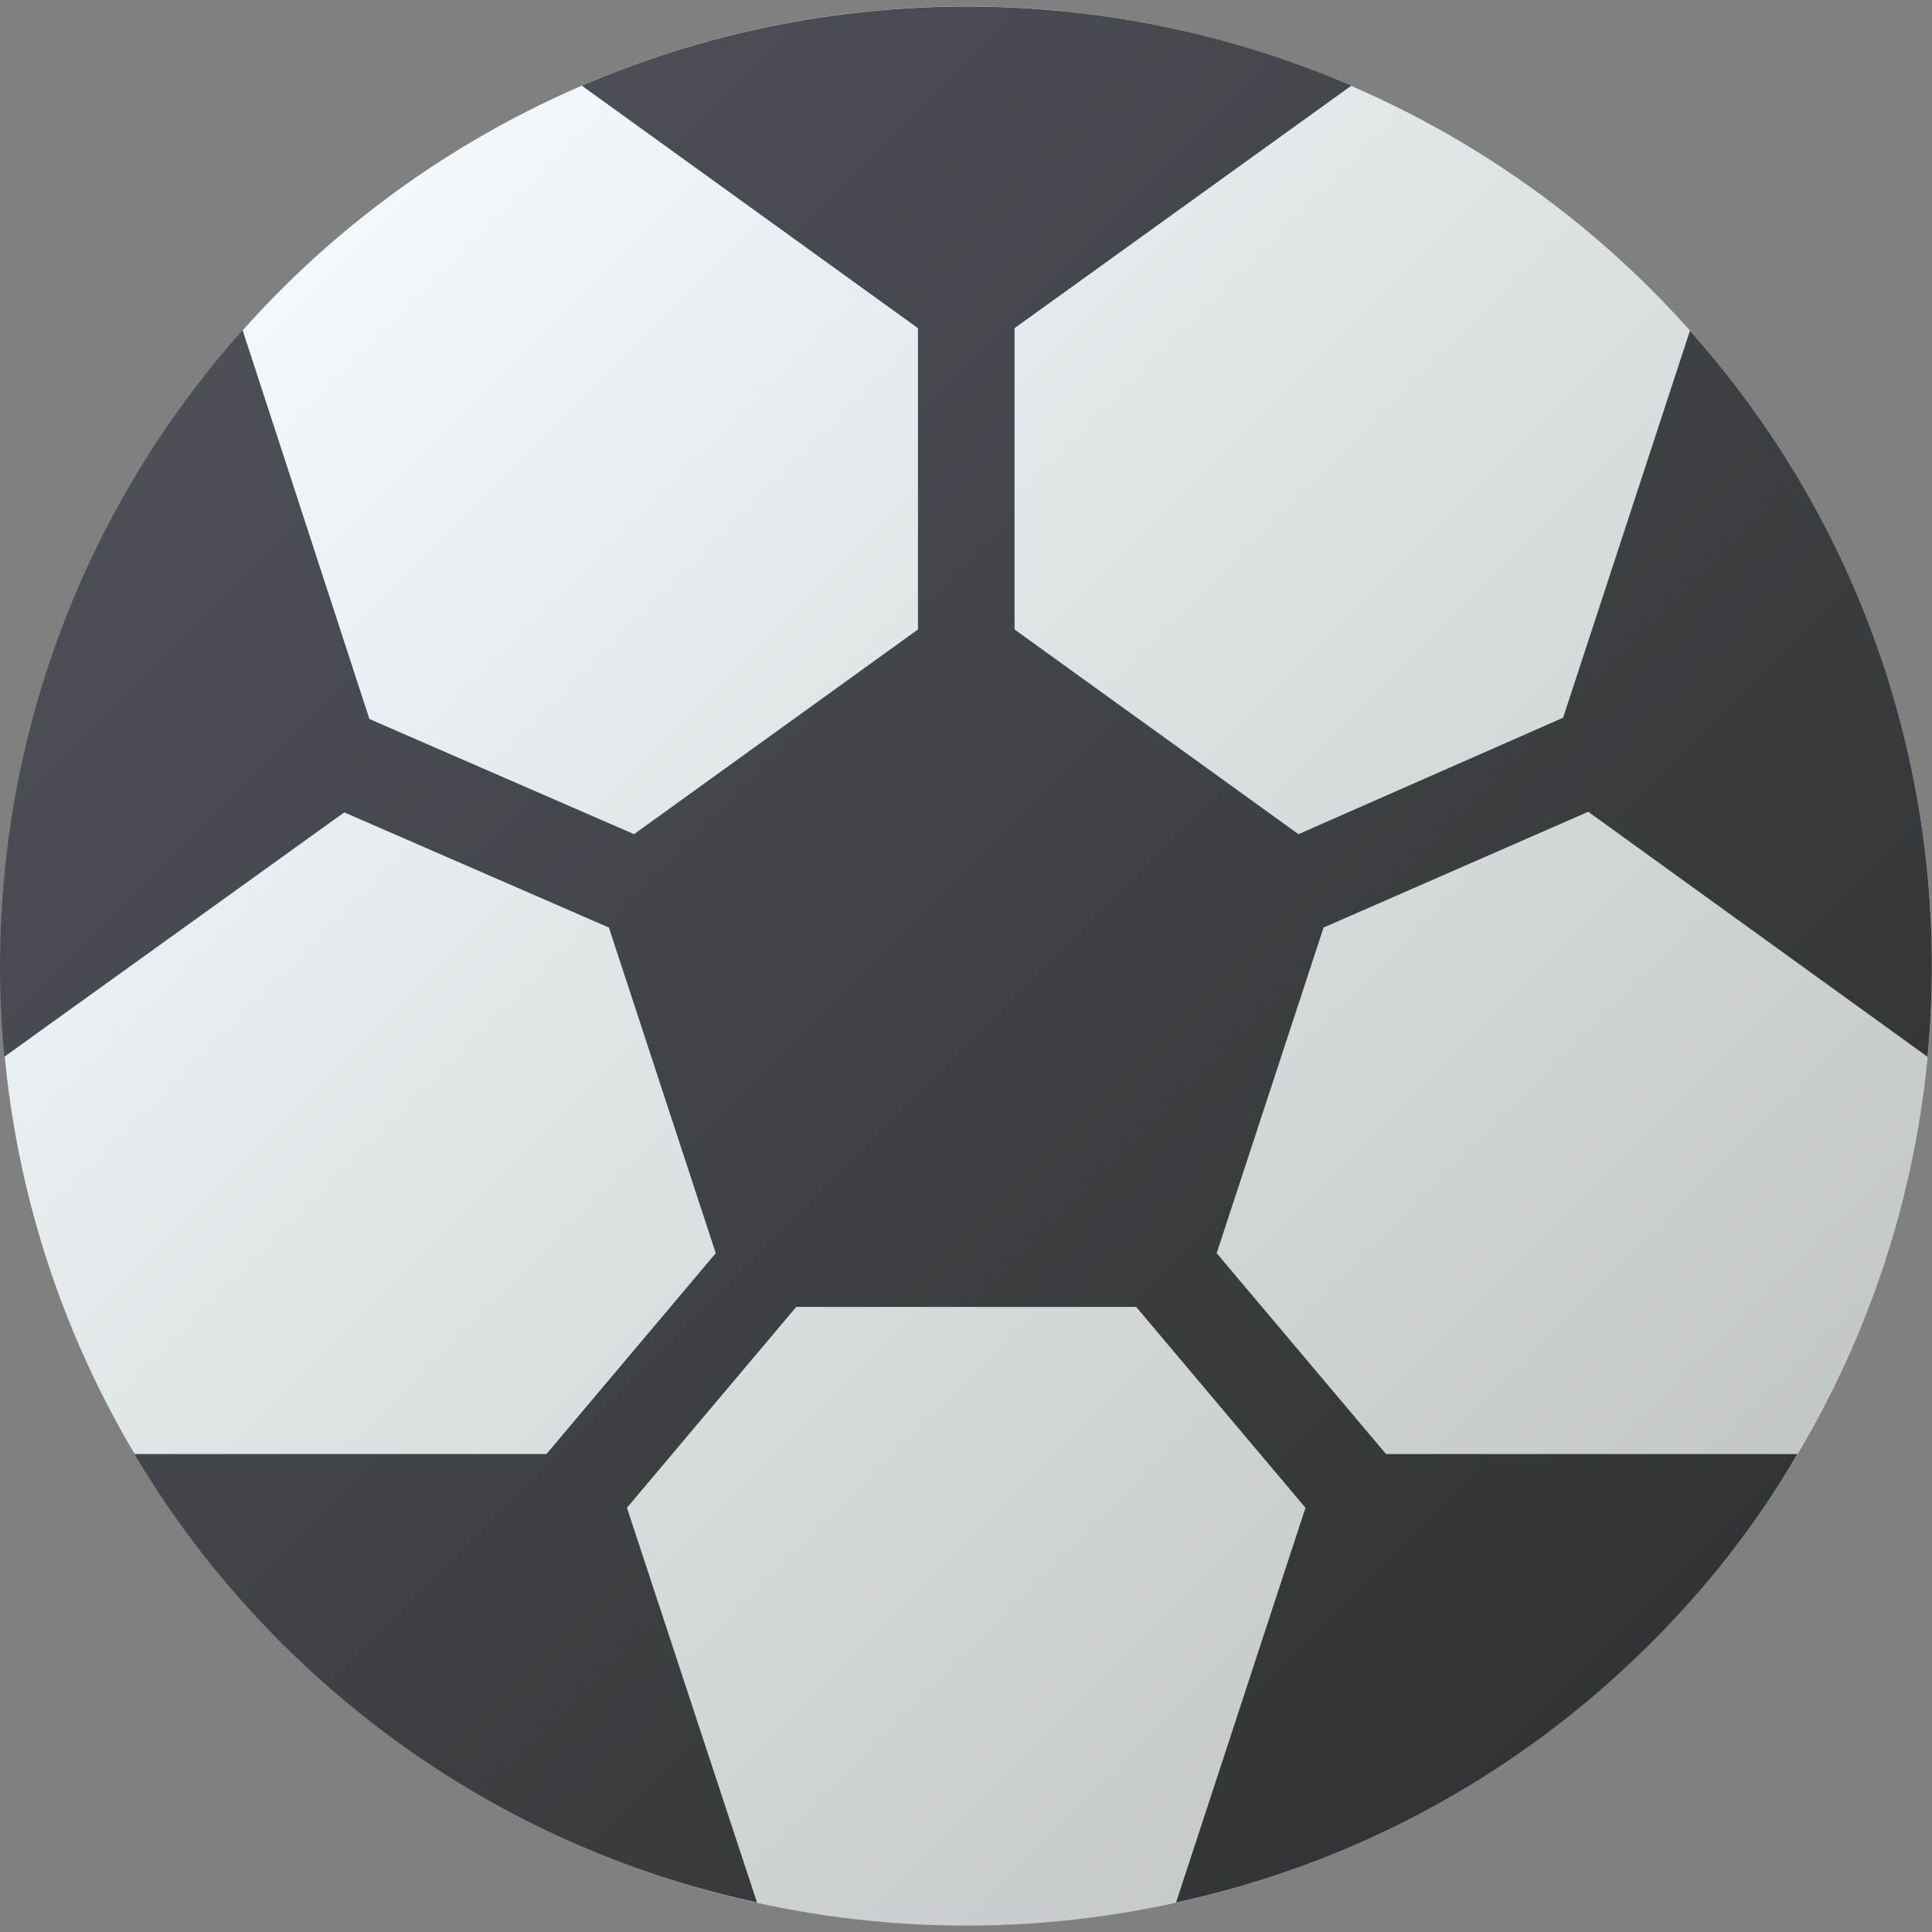
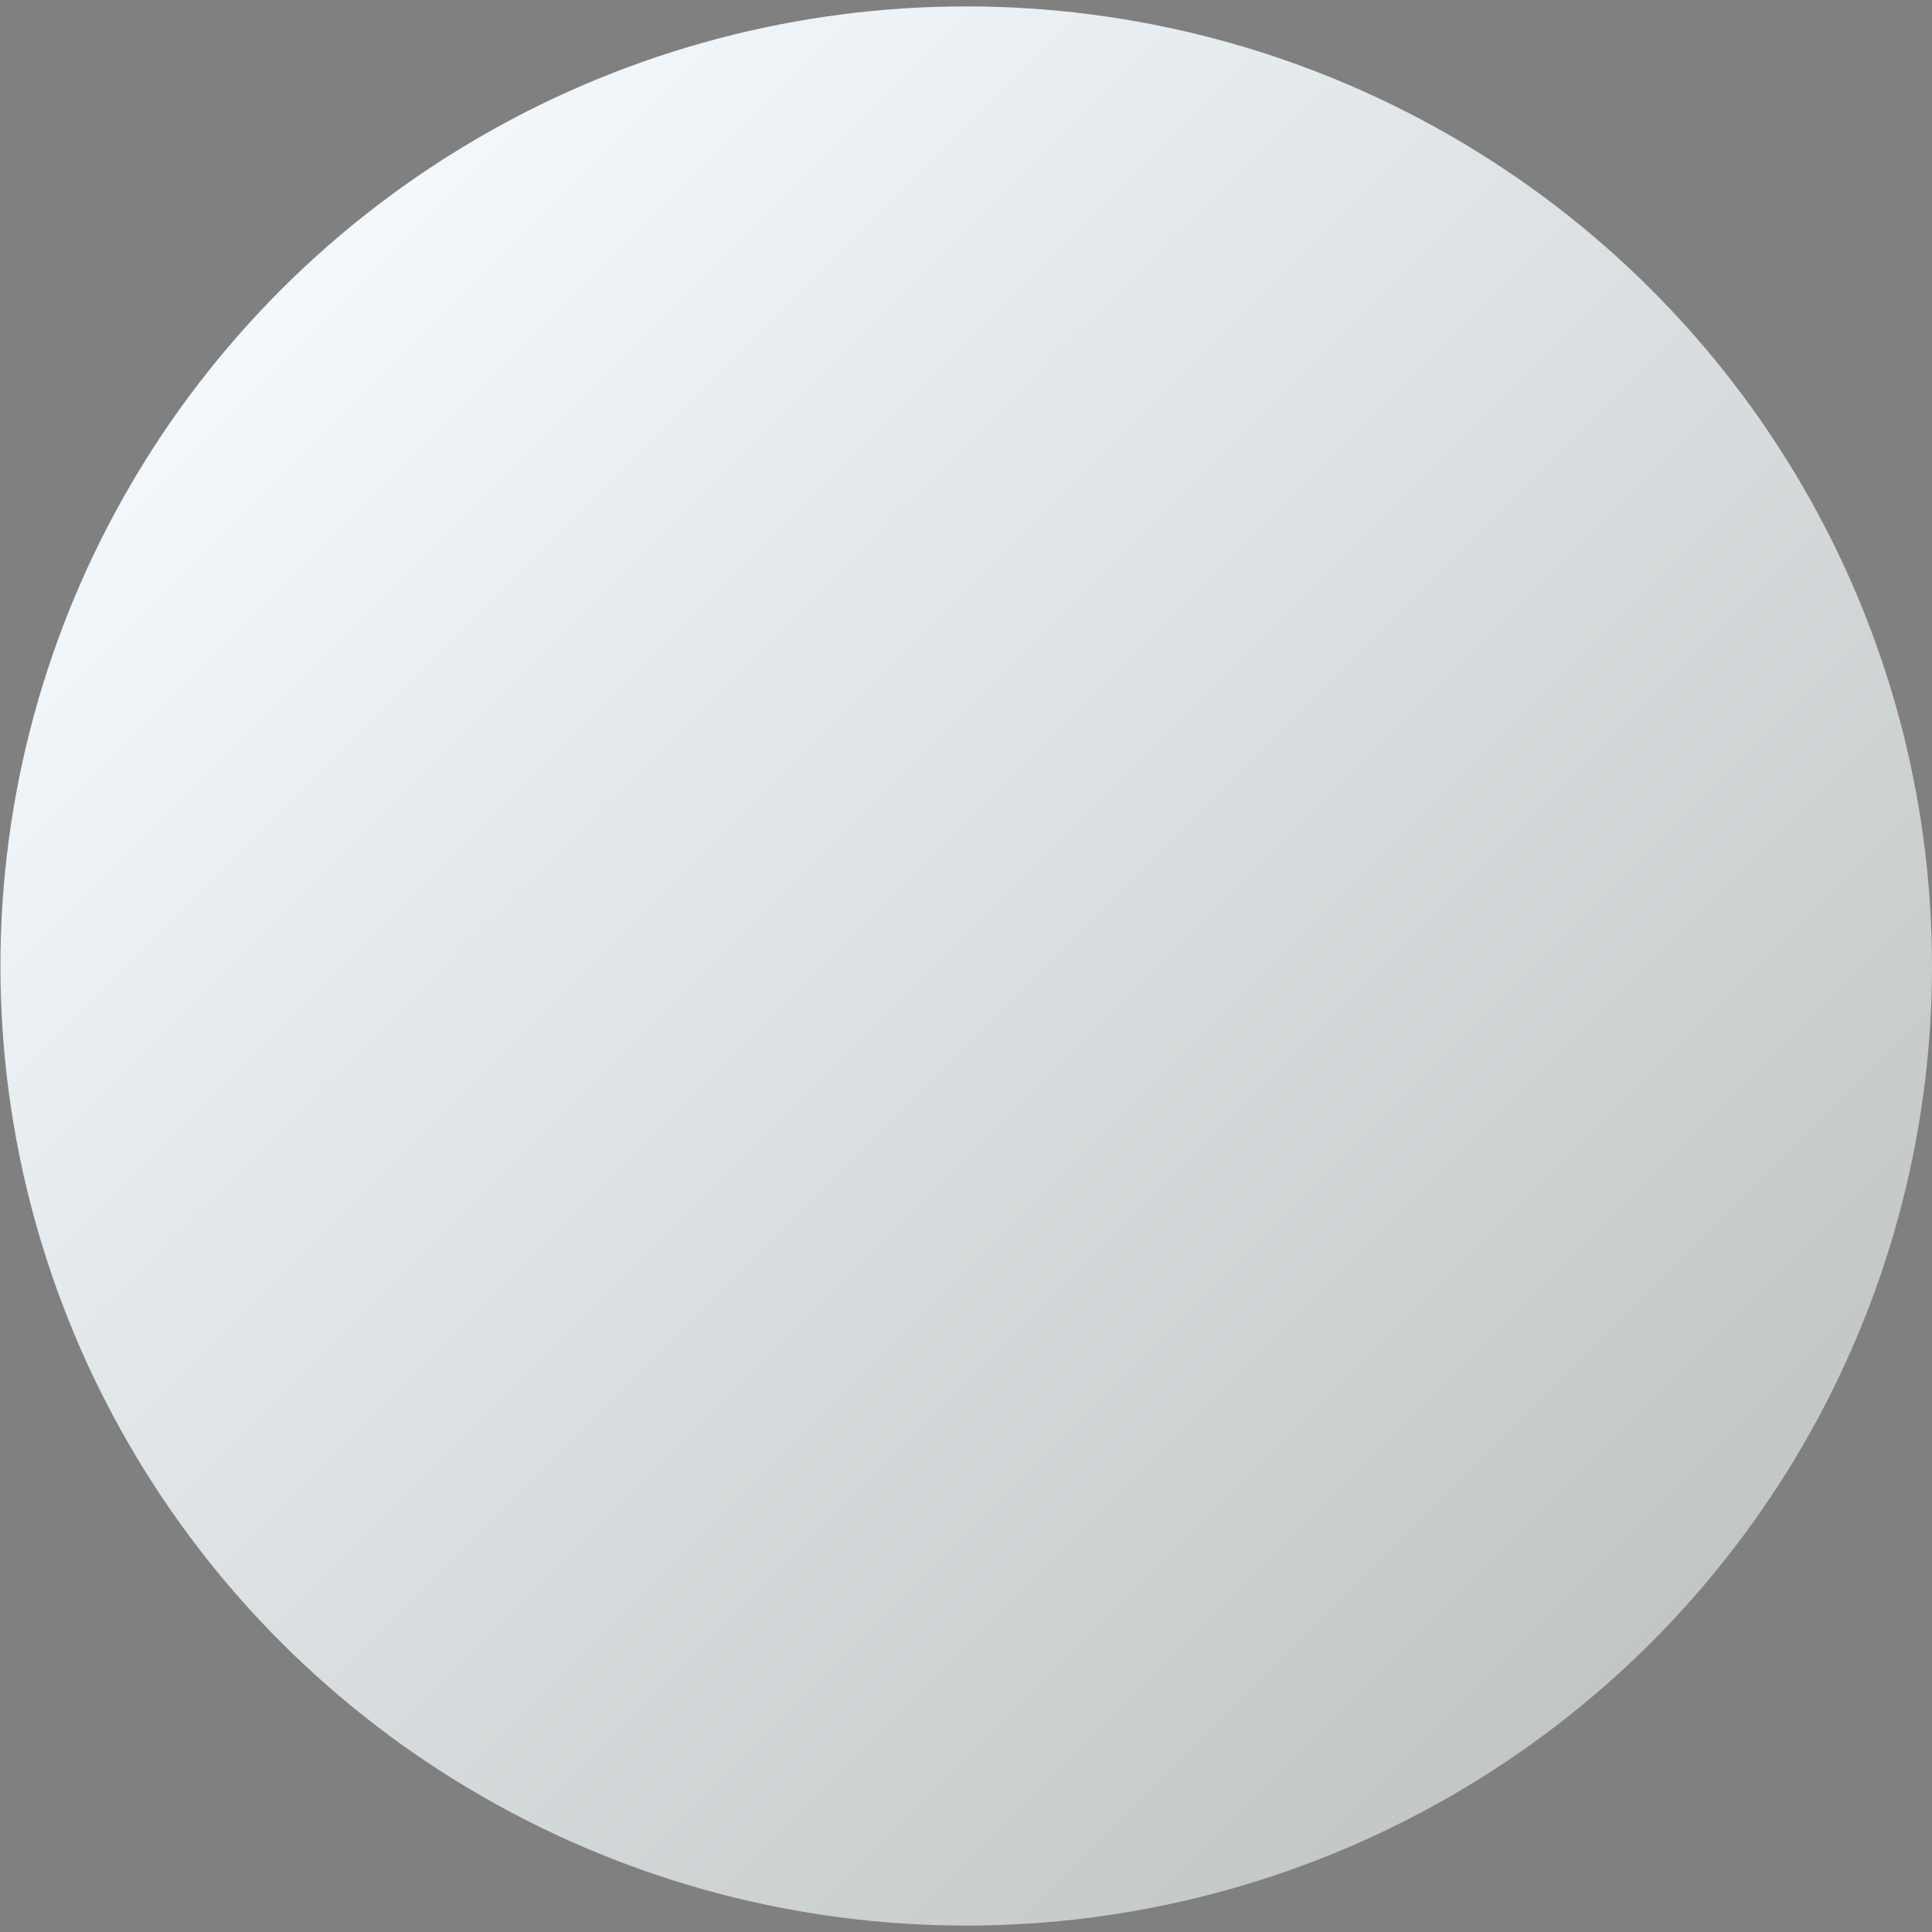
<svg xmlns="http://www.w3.org/2000/svg" enable-background="new 0 0 64 64" viewBox="0 0 64 64">
  <rect x="0" y="0" width="64" height="64" fill="#808080" stroke="none" />
  <g>
    <linearGradient id="a" x1="111.699" x2="175.481" y1="-129.38" y2="-129.38" gradientTransform="rotate(45 -107.004 -183.382)" gradientUnits="userSpaceOnUse">
      <stop offset="0" stop-color="#f2f8fc" />
      <stop offset="1" stop-color="#c2c6c6" />
    </linearGradient>
    <ellipse cx="32.007" cy="32" fill="url(#a)" rx="31.993" ry="31.788" />
    <linearGradient id="b" x1="9.464" x2="54.541" y1="9.503" y2="54.579" gradientUnits="userSpaceOnUse">
      <stop offset="0" stop-color="#4c4f56" />
      <stop offset="1" stop-color="#313435" />
    </linearGradient>
-     <path fill="url(#b)" d="M43.845,30.726l-3.541,10.787l5.609,6.654h13.629   c-1.323,2.268-2.965,4.387-4.906,6.315c-4.479,4.45-9.939,7.29-15.677,8.54l4.287-13.075   l-5.609-6.654H26.377l-5.609,6.654l4.308,13.075c-5.759-1.25-11.219-4.09-15.698-8.54   c-1.941-1.929-3.583-4.048-4.927-6.315H18.102l5.609-6.654l-3.541-10.787l-8.766-3.815L0.143,35.007   c-0.811-8.519,1.834-17.271,7.892-24.074l4.202,12.885l8.766,3.815l9.406-6.781v-9.981l-11.134-8.032   c8.105-3.497,17.383-3.497,25.488,0l-11.155,8.032v9.981l9.406,6.781l8.766-3.857l4.202-12.821   c6.057,6.803,8.681,15.555,7.87,24.053l-11.24-8.117L43.845,30.726z" />
  </g>
</svg>